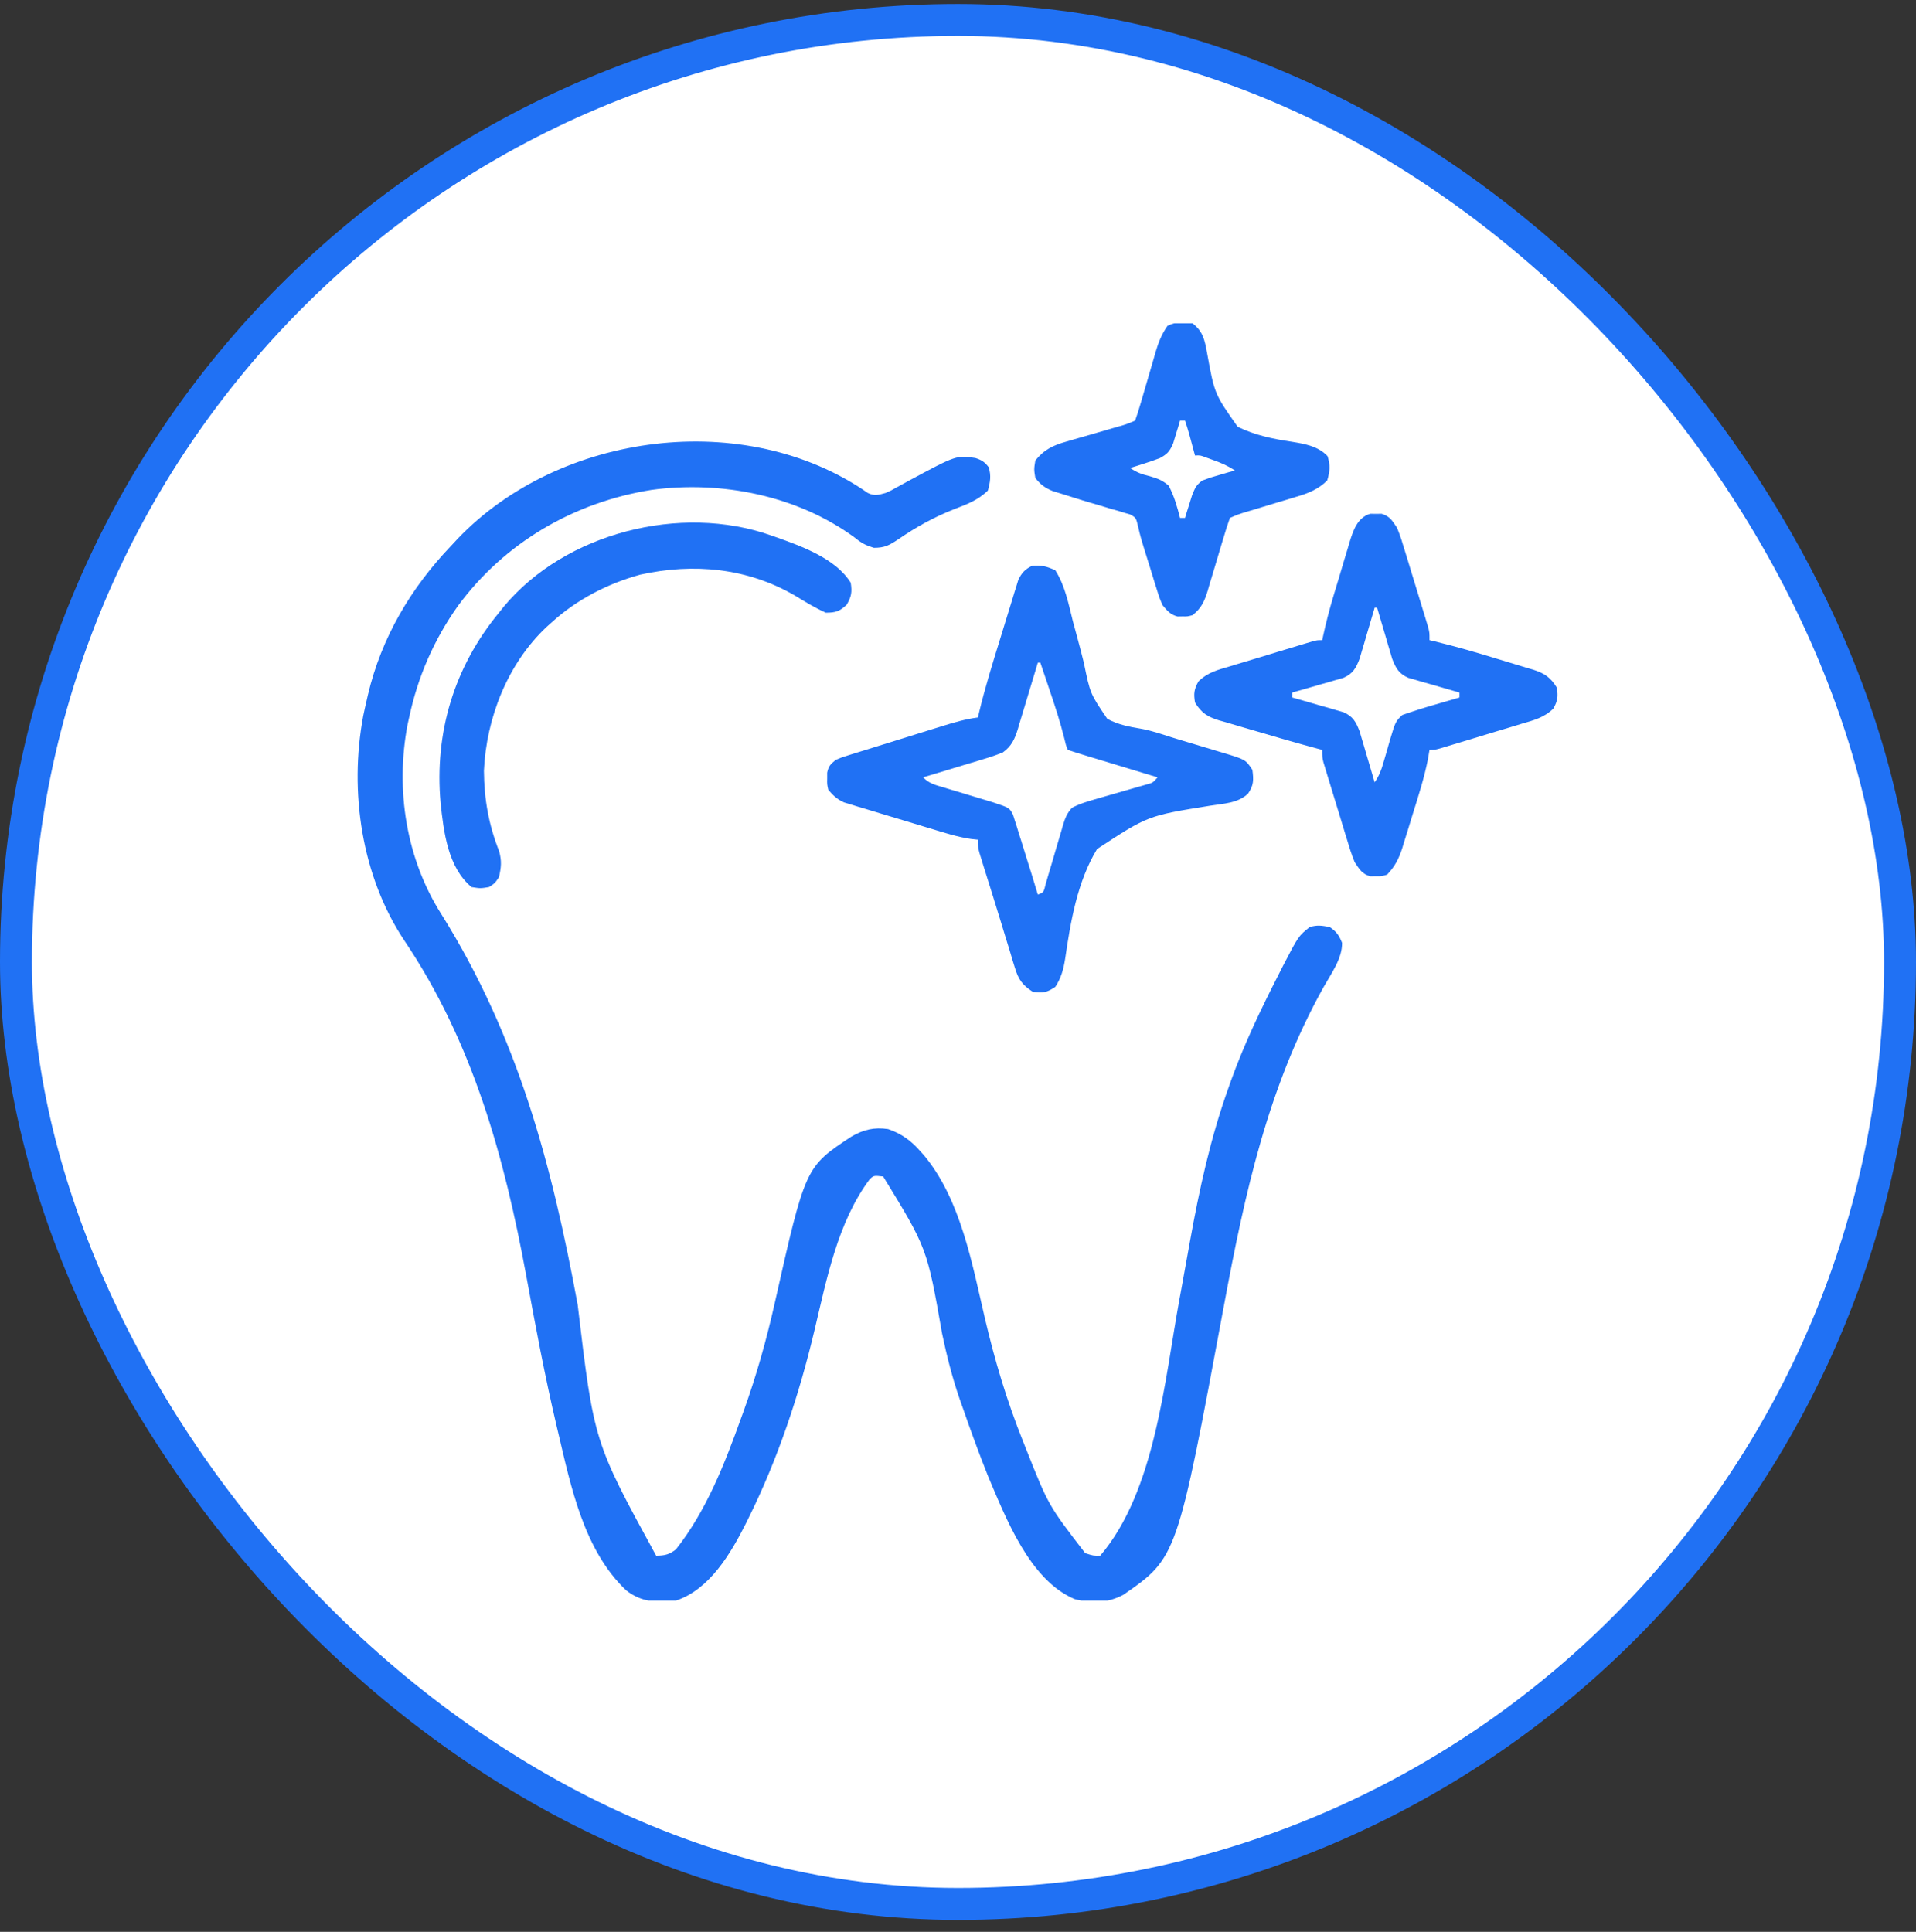
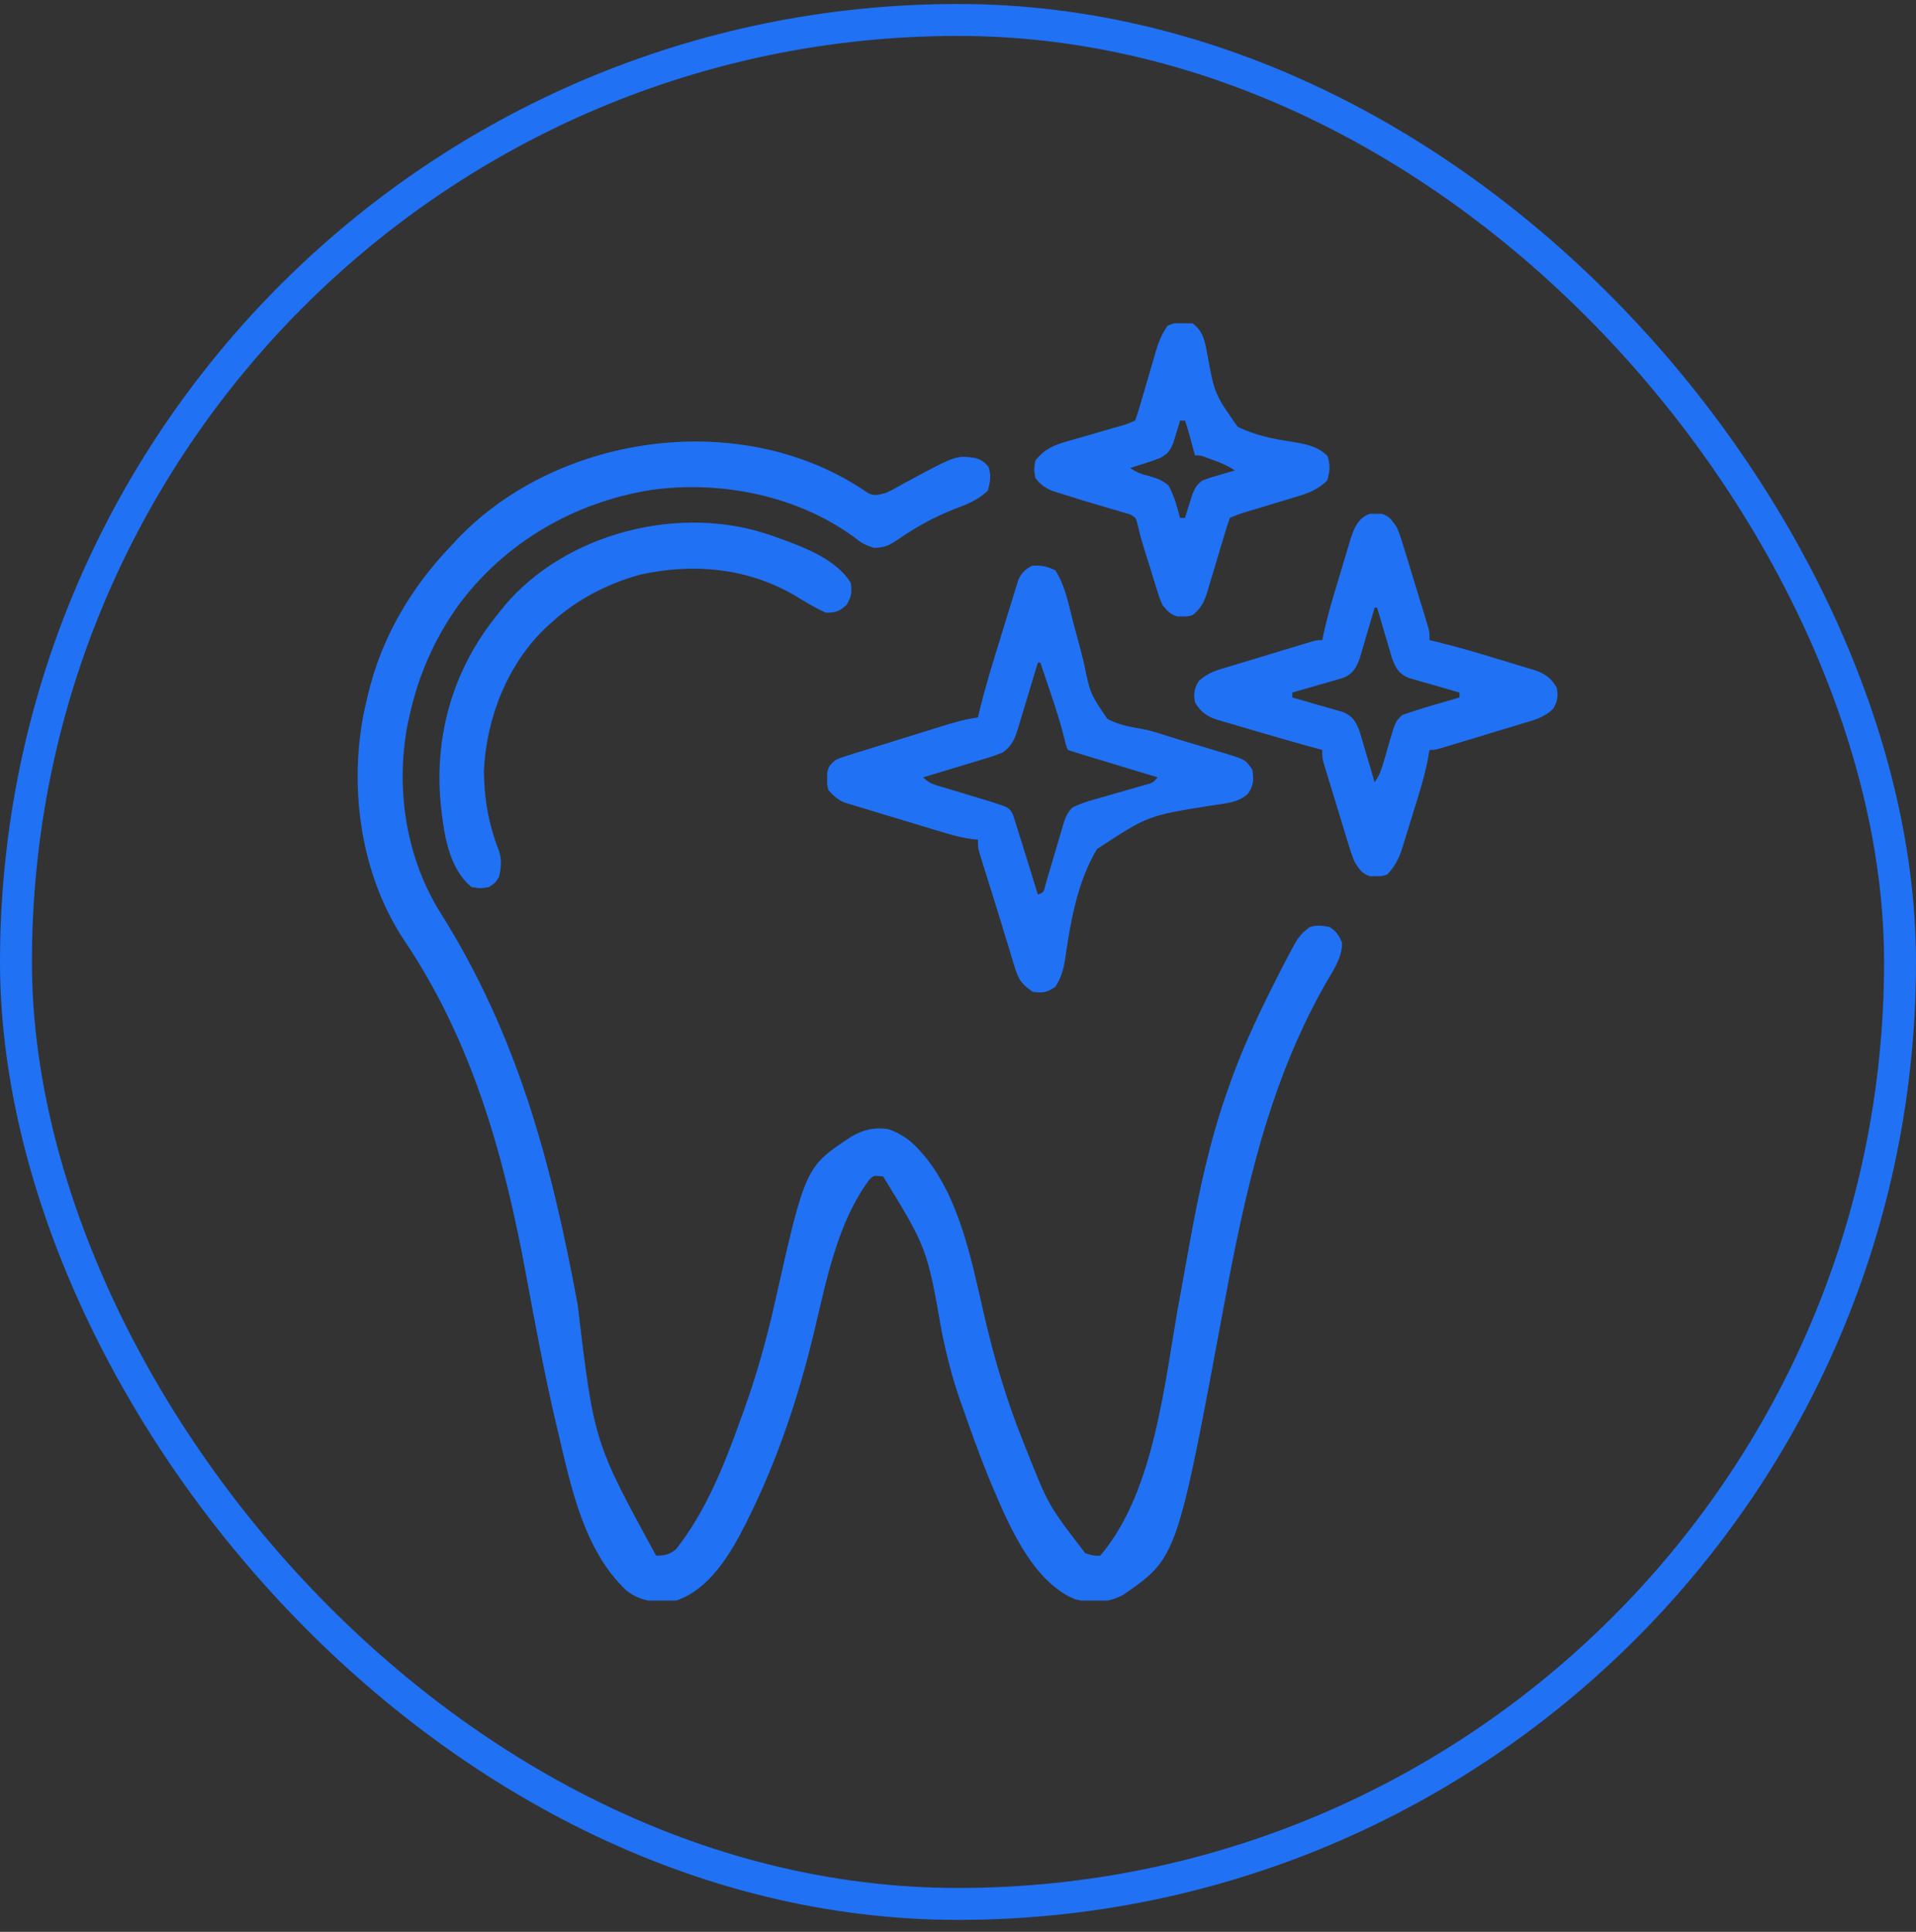
<svg xmlns="http://www.w3.org/2000/svg" width="120" height="121" viewBox="0 0 120 121" fill="none">
  <rect x="0" y="0" width="120" height="121" fill="#333333" stroke="none" />
-   <rect x="1" y="1.25" width="118" height="118" rx="59" fill="white" />
  <rect x="1" y="1.25" width="118" height="118" rx="59" stroke="#2071F4" stroke-width="2" />
  <g clip-path="url(#clip0_561_417)">
    <path d="M54.357 30.88C54.796 31.081 55.007 30.997 55.469 30.875C55.807 30.727 55.807 30.727 56.134 30.54C56.257 30.473 56.38 30.406 56.506 30.337C56.634 30.267 56.763 30.196 56.895 30.123C59.891 28.512 59.891 28.512 61.094 28.688C61.493 28.82 61.666 28.933 61.924 29.264C62.085 29.805 62.02 30.176 61.875 30.719C61.252 31.336 60.538 31.593 59.736 31.9C58.483 32.398 57.368 33.011 56.258 33.779C55.696 34.151 55.418 34.313 54.727 34.312C54.228 34.159 53.953 34.016 53.555 33.688C49.964 31.04 45.179 30.087 40.808 30.683C35.968 31.449 31.601 33.977 28.682 37.948C27.174 40.07 26.167 42.392 25.625 44.938C25.59 45.096 25.555 45.255 25.519 45.419C24.759 49.472 25.437 53.805 27.656 57.281C32.447 64.947 34.553 72.918 36.181 81.724C37.201 90.312 37.201 90.312 41.094 97.438C41.626 97.435 41.917 97.372 42.336 97.04C44.235 94.632 45.379 91.704 46.406 88.844C46.466 88.681 46.525 88.517 46.586 88.349C47.383 86.132 48.007 83.911 48.523 81.613C50.44 73.091 50.44 73.091 53.312 71.195C54.071 70.754 54.744 70.587 55.625 70.719C56.467 71.006 57.074 71.451 57.656 72.125C57.726 72.202 57.796 72.28 57.868 72.359C60.177 75.133 60.887 79.17 61.69 82.591C62.307 85.221 63.057 87.737 64.063 90.25C64.128 90.414 64.194 90.578 64.261 90.747C65.666 94.291 65.666 94.291 67.969 97.281C68.471 97.444 68.471 97.444 68.906 97.438C72.363 93.391 72.94 86.418 73.871 81.372C73.927 81.071 73.927 81.071 73.983 80.764C74.165 79.774 74.345 78.784 74.52 77.793C75.106 74.531 75.812 71.275 76.934 68.15C76.993 67.984 77.052 67.817 77.112 67.646C77.944 65.341 78.994 63.163 80.108 60.982C80.191 60.817 80.275 60.652 80.361 60.482C81.328 58.622 81.328 58.622 82.031 58.062C82.517 57.926 82.763 57.971 83.281 58.062C83.707 58.357 83.86 58.573 84.053 59.049C84.076 60.027 83.375 60.973 82.91 61.801C79.409 68.057 77.956 74.783 76.66 81.754C73.721 97.558 73.721 97.558 70.352 99.889C69.37 100.41 68.382 100.437 67.315 100.162C64.483 98.974 62.992 95.065 61.875 92.438C61.318 91.045 60.806 89.635 60.313 88.219C60.246 88.032 60.18 87.844 60.112 87.652C59.643 86.295 59.299 84.936 59.004 83.531C58.062 78.172 58.062 78.172 55.313 73.688C54.719 73.622 54.719 73.622 54.46 73.873C52.468 76.537 51.771 80.126 51.02 83.29C50.056 87.349 48.733 91.351 46.875 95.094C46.819 95.207 46.763 95.321 46.705 95.438C45.762 97.309 44.442 99.551 42.344 100.25C41.141 100.382 40.19 100.372 39.216 99.606C36.572 97.102 35.767 93.15 34.961 89.74C34.931 89.612 34.9 89.485 34.869 89.353C34.128 86.216 33.538 83.053 32.955 79.884C31.583 72.44 29.608 65.284 25.332 58.922C22.64 54.889 21.86 49.575 22.75 44.831C22.818 44.501 22.892 44.172 22.969 43.844C22.993 43.737 23.017 43.63 23.043 43.52C23.891 39.927 25.74 36.804 28.281 34.156C28.411 34.017 28.541 33.877 28.674 33.733C35.045 27.074 46.678 25.533 54.357 30.88Z" fill="#2071F4" />
    <path d="M66.094 35.719C66.701 36.663 66.926 37.829 67.194 38.904C67.285 39.245 67.377 39.584 67.47 39.924C67.614 40.454 67.754 40.983 67.883 41.517C68.279 43.446 68.279 43.446 69.349 45.022C70.025 45.39 70.738 45.527 71.492 45.649C72.132 45.766 72.74 45.976 73.358 46.175C73.603 46.25 73.847 46.324 74.091 46.397C74.212 46.433 74.332 46.469 74.456 46.507C74.706 46.581 74.955 46.656 75.204 46.731C75.572 46.842 75.94 46.953 76.308 47.064C76.418 47.097 76.529 47.13 76.644 47.164C78.011 47.578 78.011 47.578 78.438 48.219C78.52 48.853 78.527 49.183 78.16 49.715C77.516 50.315 76.622 50.331 75.788 50.465C71.891 51.09 71.891 51.09 68.712 53.176C67.468 55.224 67.052 57.725 66.709 60.065C66.605 60.721 66.462 61.248 66.094 61.812C65.545 62.178 65.334 62.203 64.688 62.125C64.04 61.702 63.79 61.359 63.566 60.625C63.512 60.45 63.457 60.275 63.401 60.095C63.345 59.908 63.29 59.721 63.233 59.527C63.142 59.234 63.052 58.94 62.961 58.646C62.868 58.343 62.776 58.039 62.685 57.735C62.505 57.138 62.319 56.543 62.132 55.949C62.017 55.583 61.902 55.216 61.787 54.85C61.733 54.677 61.679 54.504 61.623 54.327C61.574 54.167 61.525 54.008 61.474 53.843C61.431 53.703 61.387 53.563 61.343 53.419C61.25 53.062 61.25 53.062 61.25 52.594C61.106 52.578 60.962 52.563 60.813 52.547C59.985 52.428 59.196 52.174 58.397 51.931C58.23 51.881 58.063 51.831 57.891 51.779C57.54 51.673 57.188 51.566 56.837 51.459C56.3 51.295 55.762 51.135 55.223 50.974C54.881 50.87 54.539 50.766 54.198 50.662C54.037 50.614 53.876 50.567 53.71 50.518C53.486 50.448 53.486 50.448 53.257 50.377C53.125 50.338 52.994 50.298 52.859 50.257C52.429 50.061 52.18 49.827 51.875 49.469C51.798 49.117 51.798 49.117 51.807 48.756C51.807 48.636 51.807 48.517 51.807 48.394C51.893 47.975 52.017 47.865 52.344 47.594C52.697 47.444 52.697 47.444 53.114 47.313C53.27 47.264 53.427 47.215 53.588 47.163C53.757 47.112 53.926 47.06 54.1 47.007C54.274 46.952 54.448 46.898 54.627 46.842C54.995 46.727 55.364 46.612 55.732 46.499C56.296 46.325 56.858 46.15 57.42 45.973C57.779 45.862 58.136 45.751 58.494 45.639C58.746 45.561 58.746 45.561 59.004 45.481C59.749 45.252 60.473 45.034 61.25 44.938C61.271 44.844 61.292 44.75 61.314 44.654C61.693 43.063 62.179 41.505 62.663 39.943C62.814 39.456 62.962 38.968 63.111 38.48C63.206 38.17 63.303 37.859 63.399 37.549C63.465 37.331 63.465 37.331 63.532 37.108C63.574 36.974 63.616 36.839 63.66 36.7C63.696 36.582 63.733 36.464 63.77 36.342C63.964 35.9 64.211 35.639 64.649 35.436C65.226 35.388 65.566 35.474 66.094 35.719ZM65 41.5C64.956 41.648 64.912 41.796 64.867 41.949C64.702 42.501 64.535 43.051 64.367 43.602C64.295 43.84 64.223 44.078 64.152 44.317C64.05 44.66 63.946 45.003 63.84 45.345C63.81 45.451 63.779 45.557 63.747 45.667C63.547 46.307 63.356 46.724 62.813 47.125C62.424 47.282 62.058 47.411 61.658 47.528C61.493 47.579 61.493 47.579 61.324 47.63C60.975 47.737 60.624 47.841 60.274 47.945C60.035 48.018 59.797 48.09 59.559 48.163C58.978 48.34 58.395 48.514 57.813 48.688C58.219 49.094 58.574 49.162 59.125 49.327C59.224 49.357 59.322 49.387 59.424 49.418C59.739 49.514 60.055 49.609 60.371 49.703C60.686 49.798 61.001 49.893 61.315 49.988C61.602 50.075 61.888 50.161 62.175 50.247C63.214 50.591 63.214 50.591 63.443 51.023C63.481 51.146 63.52 51.269 63.56 51.396C63.604 51.532 63.648 51.669 63.694 51.81C63.738 51.956 63.782 52.102 63.828 52.252C63.875 52.4 63.922 52.547 63.971 52.699C64.108 53.132 64.242 53.566 64.375 54C64.445 54.223 64.515 54.446 64.585 54.669C64.725 55.122 64.864 55.576 65 56.031C65.367 55.893 65.367 55.893 65.482 55.406C65.543 55.198 65.604 54.99 65.663 54.782C65.73 54.557 65.798 54.332 65.865 54.107C65.97 53.751 66.074 53.395 66.178 53.038C66.278 52.694 66.38 52.352 66.483 52.009C66.528 51.849 66.528 51.849 66.574 51.687C66.706 51.251 66.829 50.924 67.145 50.591C67.61 50.349 68.071 50.208 68.576 50.064C68.729 50.019 68.729 50.019 68.886 49.974C69.212 49.879 69.537 49.786 69.864 49.693C70.191 49.6 70.518 49.507 70.844 49.412C71.14 49.326 71.436 49.241 71.732 49.157C72.201 49.033 72.201 49.033 72.5 48.688C72.346 48.641 72.193 48.594 72.034 48.547C71.464 48.374 70.893 48.201 70.323 48.029C70.076 47.954 69.829 47.879 69.582 47.804C69.227 47.697 68.873 47.59 68.518 47.482C68.407 47.449 68.297 47.415 68.183 47.381C67.745 47.248 67.309 47.114 66.875 46.969C66.75 46.647 66.75 46.647 66.652 46.224C66.403 45.219 66.084 44.247 65.752 43.268C65.695 43.096 65.637 42.925 65.578 42.749C65.438 42.333 65.297 41.916 65.156 41.5C65.105 41.5 65.053 41.5 65 41.5Z" fill="#2071F4" />
    <path d="M85.816 32.178C85.933 32.179 86.051 32.181 86.172 32.184C86.29 32.182 86.407 32.18 86.528 32.178C87.054 32.335 87.194 32.609 87.5 33.062C87.703 33.551 87.854 34.051 88.005 34.558C88.05 34.701 88.094 34.845 88.139 34.992C88.232 35.295 88.324 35.597 88.415 35.9C88.555 36.363 88.697 36.826 88.84 37.289C88.93 37.583 89.019 37.877 89.109 38.171C89.151 38.31 89.194 38.449 89.238 38.591C89.296 38.785 89.296 38.785 89.355 38.982C89.389 39.095 89.423 39.208 89.458 39.325C89.531 39.625 89.531 39.625 89.531 40.094C89.634 40.118 89.737 40.142 89.843 40.167C91.194 40.493 92.522 40.88 93.85 41.289C94.098 41.365 94.346 41.44 94.594 41.514C94.958 41.622 95.321 41.733 95.684 41.846C95.794 41.878 95.905 41.91 96.019 41.943C96.732 42.169 97.106 42.425 97.5 43.062C97.593 43.621 97.561 43.892 97.282 44.385C96.695 44.957 96.062 45.109 95.287 45.336C95.132 45.383 94.978 45.431 94.819 45.48C94.327 45.63 93.833 45.777 93.34 45.924C93.007 46.025 92.673 46.127 92.34 46.229C91.732 46.414 91.124 46.599 90.515 46.78C90.331 46.835 90.331 46.835 90.144 46.891C89.844 46.969 89.844 46.969 89.531 46.969C89.497 47.169 89.463 47.37 89.428 47.576C89.198 48.721 88.845 49.829 88.495 50.943C88.379 51.316 88.265 51.69 88.151 52.064C88.076 52.303 88.001 52.543 87.926 52.782C87.893 52.893 87.859 53.004 87.825 53.118C87.612 53.784 87.36 54.275 86.875 54.781C86.528 54.885 86.528 54.885 86.172 54.879C86.054 54.881 85.937 54.883 85.816 54.885C85.29 54.728 85.15 54.454 84.844 54C84.641 53.512 84.49 53.011 84.338 52.505C84.294 52.361 84.25 52.218 84.204 52.07C84.112 51.768 84.02 51.466 83.929 51.163C83.789 50.699 83.647 50.236 83.504 49.773C83.414 49.479 83.325 49.185 83.235 48.891C83.192 48.753 83.15 48.614 83.106 48.471C83.068 48.342 83.029 48.214 82.989 48.081C82.955 47.968 82.921 47.854 82.885 47.738C82.813 47.438 82.813 47.438 82.813 46.969C82.677 46.933 82.677 46.933 82.538 46.896C81.218 46.541 79.905 46.163 78.595 45.773C78.339 45.697 78.082 45.623 77.825 45.549C77.449 45.441 77.075 45.329 76.7 45.217C76.528 45.169 76.528 45.169 76.353 45.12C75.626 44.897 75.243 44.651 74.844 44C74.751 43.441 74.783 43.17 75.062 42.677C75.649 42.106 76.282 41.953 77.057 41.726C77.211 41.679 77.366 41.632 77.525 41.583C78.017 41.432 78.511 41.285 79.004 41.139C79.337 41.037 79.671 40.935 80.004 40.833C80.612 40.648 81.22 40.463 81.829 40.282C81.951 40.246 82.074 40.209 82.2 40.172C82.5 40.094 82.5 40.094 82.813 40.094C82.831 40.008 82.849 39.922 82.867 39.833C83.049 38.993 83.263 38.17 83.51 37.347C83.546 37.226 83.582 37.105 83.619 36.98C83.695 36.727 83.772 36.474 83.849 36.221C83.965 35.835 84.079 35.449 84.193 35.062C84.268 34.815 84.343 34.567 84.418 34.32C84.451 34.205 84.485 34.091 84.519 33.973C84.748 33.231 85.011 32.418 85.816 32.178ZM86.094 38.062C86.063 38.168 86.032 38.274 86.001 38.383C85.861 38.862 85.719 39.341 85.576 39.82C85.528 39.986 85.48 40.153 85.43 40.324C85.382 40.484 85.334 40.644 85.285 40.809C85.242 40.956 85.198 41.104 85.154 41.255C84.927 41.847 84.738 42.189 84.148 42.453C84 42.495 83.852 42.538 83.699 42.581C83.539 42.629 83.378 42.676 83.213 42.725C83.045 42.772 82.878 42.819 82.705 42.867C82.536 42.916 82.367 42.966 82.192 43.017C81.775 43.138 81.356 43.258 80.938 43.375C80.938 43.478 80.938 43.581 80.938 43.688C81.044 43.717 81.15 43.747 81.26 43.778C81.743 43.915 82.224 44.055 82.705 44.195C82.873 44.242 83.04 44.289 83.213 44.337C83.373 44.385 83.534 44.432 83.699 44.481C83.847 44.523 83.996 44.566 84.148 44.61C84.738 44.874 84.927 45.215 85.154 45.807C85.197 45.954 85.24 46.102 85.285 46.253C85.357 46.494 85.357 46.494 85.43 46.739C85.502 46.988 85.502 46.988 85.576 47.242C85.626 47.411 85.676 47.579 85.728 47.753C85.851 48.168 85.973 48.584 86.094 49C86.389 48.557 86.506 48.254 86.649 47.75C86.694 47.599 86.738 47.447 86.784 47.291C86.877 46.972 86.969 46.654 87.058 46.334C87.402 45.188 87.402 45.188 87.826 44.783C88.51 44.545 89.196 44.326 89.893 44.127C90.038 44.084 90.184 44.042 90.334 43.998C90.691 43.893 91.049 43.79 91.406 43.688C91.406 43.584 91.406 43.481 91.406 43.375C91.3 43.345 91.194 43.315 91.084 43.285C90.602 43.148 90.12 43.008 89.639 42.867C89.388 42.797 89.388 42.797 89.131 42.725C88.971 42.678 88.81 42.63 88.644 42.581C88.496 42.539 88.348 42.496 88.196 42.453C87.606 42.189 87.417 41.847 87.19 41.255C87.147 41.108 87.103 40.961 87.059 40.809C86.987 40.569 86.987 40.569 86.914 40.324C86.841 40.075 86.841 40.075 86.768 39.82C86.718 39.652 86.668 39.483 86.616 39.309C86.493 38.894 86.371 38.478 86.25 38.062C86.198 38.062 86.147 38.062 86.094 38.062Z" fill="#2071F4" />
    <path d="M74.687 20.25C75.344 20.753 75.453 21.306 75.595 22.083C76.063 24.668 76.063 24.668 77.516 26.73C78.596 27.261 79.725 27.492 80.909 27.669C81.734 27.803 82.559 27.95 83.144 28.57C83.329 29.153 83.295 29.508 83.124 30.094C82.55 30.657 81.942 30.895 81.184 31.116C81.02 31.166 81.02 31.166 80.853 31.217C80.507 31.323 80.161 31.426 79.814 31.529C79.466 31.634 79.118 31.74 78.769 31.846C78.553 31.912 78.337 31.977 78.121 32.041C77.564 32.208 77.564 32.208 77.031 32.438C76.888 32.833 76.764 33.224 76.646 33.627C76.572 33.873 76.497 34.119 76.423 34.365C76.307 34.753 76.191 35.142 76.076 35.531C75.965 35.906 75.852 36.28 75.738 36.654C75.705 36.77 75.671 36.886 75.637 37.006C75.435 37.664 75.234 38.102 74.687 38.531C74.374 38.614 74.374 38.614 74.062 38.609C73.907 38.612 73.907 38.612 73.749 38.614C73.294 38.493 73.117 38.263 72.812 37.906C72.617 37.451 72.617 37.451 72.454 36.927C72.394 36.736 72.334 36.546 72.272 36.349C72.211 36.149 72.15 35.949 72.089 35.748C72.028 35.551 71.966 35.355 71.903 35.152C71.43 33.637 71.43 33.637 71.271 32.939C71.145 32.431 71.145 32.431 70.794 32.225C70.612 32.173 70.612 32.173 70.427 32.119C70.292 32.077 70.157 32.035 70.018 31.992C69.873 31.952 69.729 31.912 69.58 31.871C69.359 31.804 69.359 31.804 69.134 31.735C68.694 31.601 68.253 31.472 67.812 31.344C67.365 31.208 66.919 31.067 66.474 30.924C66.293 30.868 66.113 30.813 65.927 30.756C65.434 30.548 65.173 30.356 64.843 29.938C64.755 29.4 64.755 29.4 64.843 28.844C65.404 28.147 65.977 27.881 66.818 27.65C66.93 27.617 67.043 27.584 67.159 27.549C67.516 27.445 67.874 27.343 68.232 27.242C68.591 27.138 68.951 27.033 69.31 26.928C69.533 26.864 69.756 26.799 69.979 26.736C70.549 26.575 70.549 26.575 71.093 26.344C71.226 25.972 71.341 25.607 71.449 25.228C71.482 25.116 71.515 25.003 71.549 24.887C71.656 24.527 71.76 24.166 71.865 23.805C72.002 23.331 72.14 22.859 72.279 22.386C72.325 22.224 72.325 22.224 72.372 22.058C72.552 21.449 72.757 20.926 73.124 20.406C73.614 20.162 74.157 20.141 74.687 20.25ZM73.906 26.344C73.868 26.474 73.83 26.604 73.791 26.737C73.713 26.992 73.713 26.992 73.632 27.252C73.582 27.421 73.531 27.589 73.478 27.763C73.26 28.268 73.131 28.424 72.656 28.688C72.334 28.812 72.008 28.926 71.679 29.029C71.511 29.083 71.342 29.137 71.169 29.192C71.041 29.232 70.913 29.272 70.781 29.312C71.23 29.612 71.508 29.704 72.021 29.83C72.522 29.978 72.79 30.075 73.193 30.416C73.536 31.061 73.725 31.731 73.906 32.438C74.009 32.438 74.112 32.438 74.218 32.438C74.278 32.243 74.278 32.243 74.338 32.044C74.392 31.874 74.446 31.704 74.501 31.529C74.554 31.361 74.607 31.192 74.661 31.018C74.841 30.569 74.922 30.367 75.312 30.094C75.802 29.911 75.802 29.911 76.357 29.752C76.541 29.698 76.725 29.644 76.915 29.589C77.057 29.549 77.198 29.51 77.343 29.469C76.895 29.17 76.51 29.006 76.005 28.824C75.854 28.769 75.702 28.714 75.546 28.657C75.174 28.515 75.174 28.515 74.843 28.531C74.811 28.413 74.779 28.294 74.746 28.172C74.704 28.016 74.662 27.861 74.619 27.701C74.577 27.547 74.535 27.393 74.492 27.234C74.409 26.935 74.317 26.638 74.218 26.344C74.115 26.344 74.012 26.344 73.906 26.344Z" fill="#2071F4" />
    <path d="M48.282 33.531C48.393 33.57 48.504 33.608 48.618 33.648C50.232 34.225 52.34 34.983 53.282 36.5C53.37 37.09 53.328 37.358 53.028 37.877C52.57 38.298 52.339 38.375 51.719 38.375C51.041 38.07 50.42 37.688 49.785 37.301C46.804 35.564 43.427 35.255 40.096 35.992C38.042 36.559 36.103 37.56 34.532 39C34.433 39.088 34.334 39.176 34.233 39.267C31.791 41.563 30.458 44.971 30.308 48.277C30.323 50.063 30.605 51.657 31.262 53.318C31.429 53.926 31.392 54.327 31.25 54.938C30.997 55.318 30.997 55.318 30.625 55.562C30.088 55.65 30.088 55.65 29.532 55.562C28.047 54.33 27.787 52.1 27.593 50.277C27.205 45.886 28.442 41.776 31.25 38.375C31.348 38.252 31.445 38.129 31.546 38.002C35.402 33.36 42.632 31.539 48.282 33.531Z" fill="#2071F4" />
  </g>
  <defs>
    <clipPath id="clip0_561_417">
      <rect width="80" height="80" fill="white" transform="translate(20 20.25)" />
    </clipPath>
  </defs>
</svg>